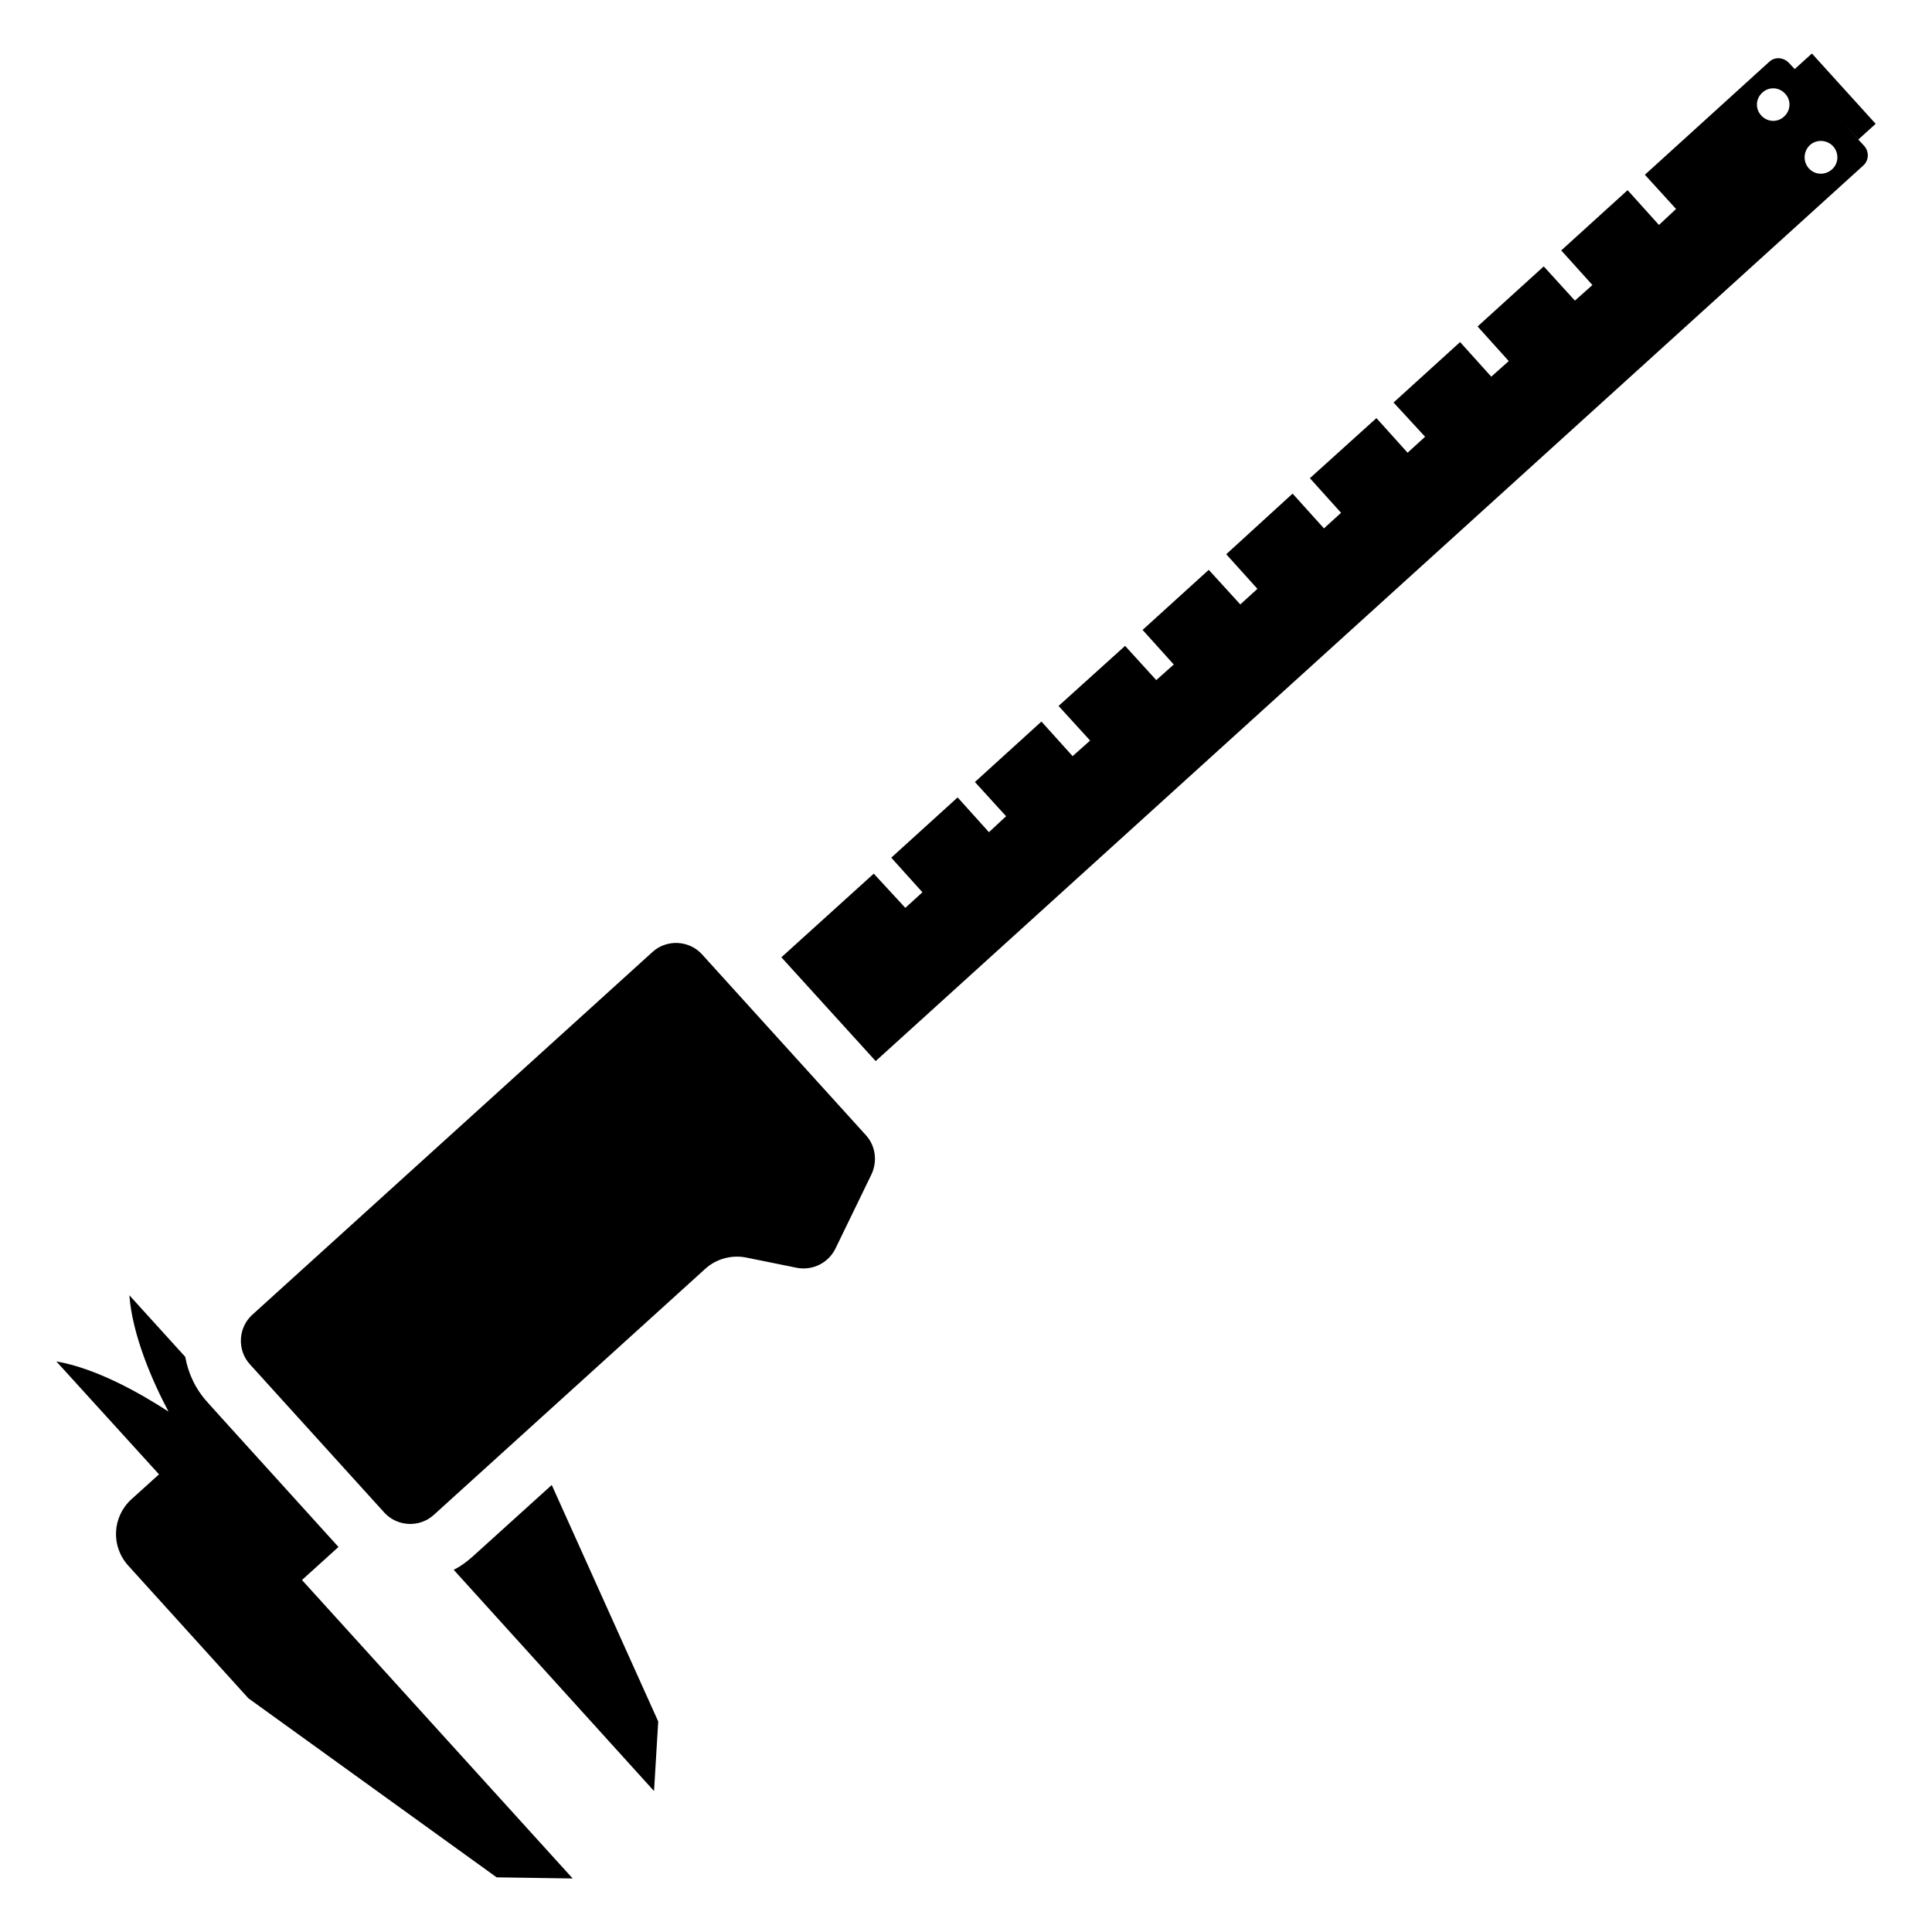
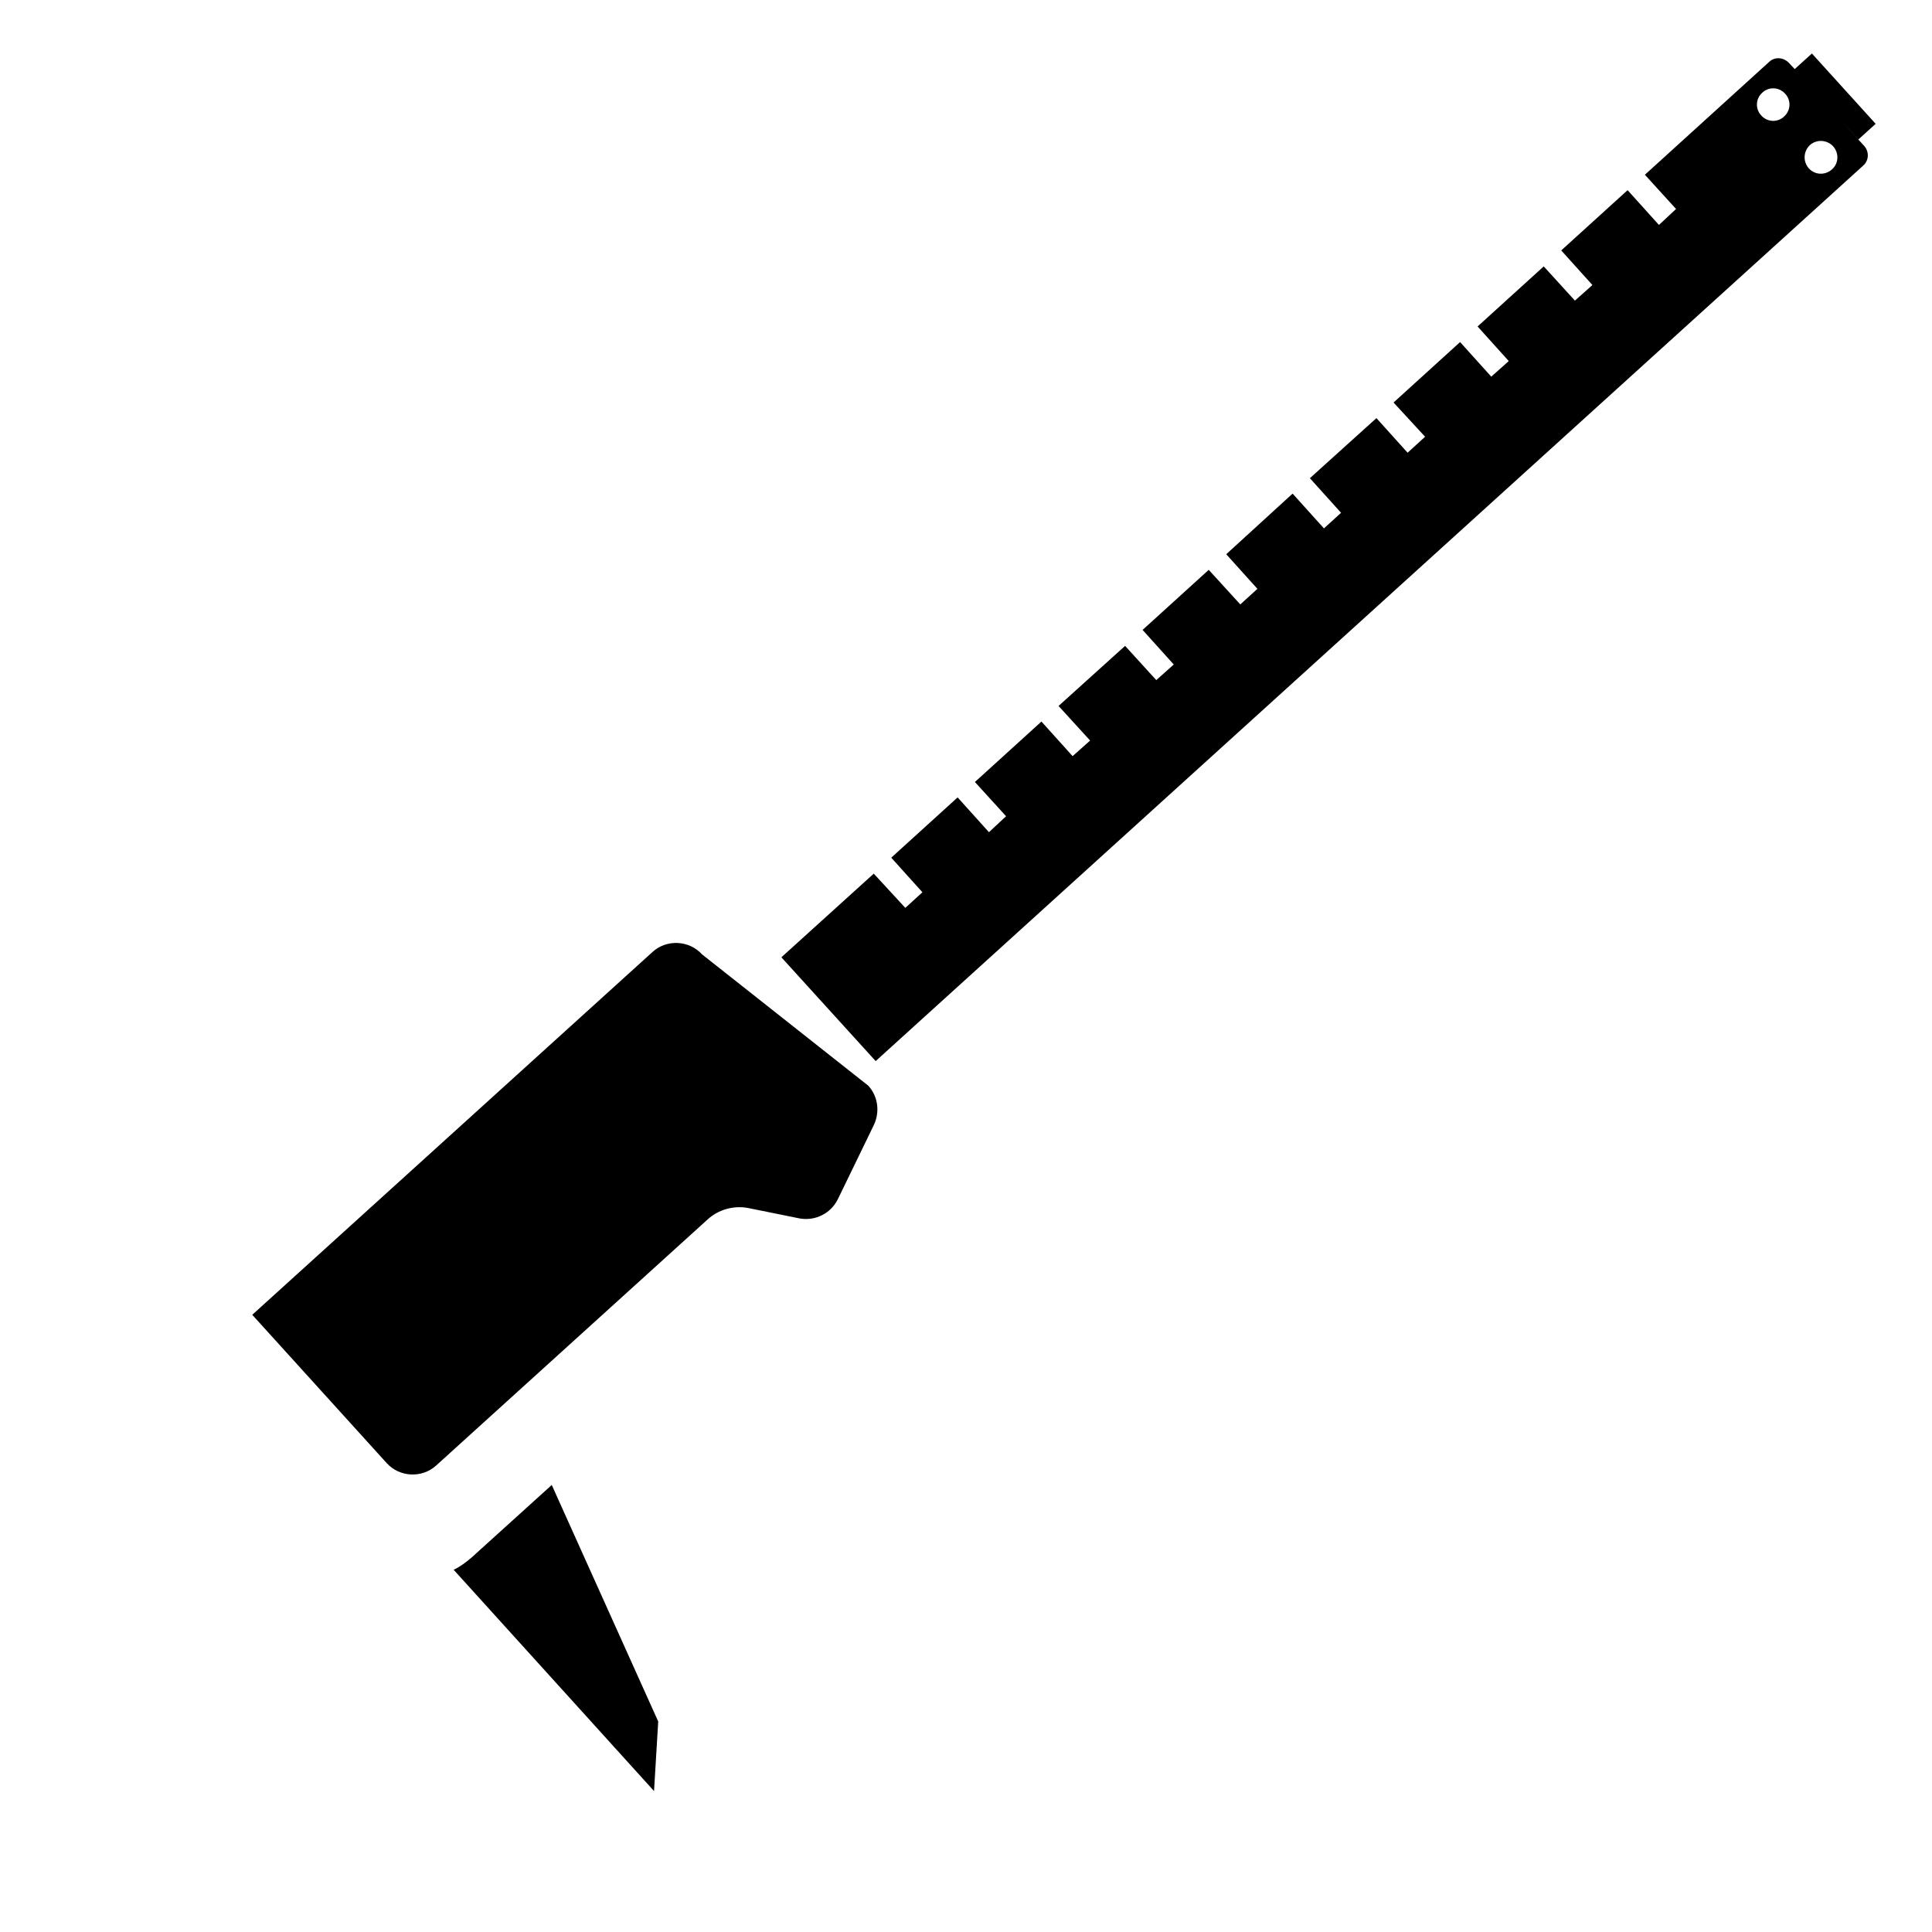
<svg xmlns="http://www.w3.org/2000/svg" fill="#000000" width="800px" height="800px" version="1.1" viewBox="144 144 512 512">
  <g>
    <path d="m269.06 556.68c-1.512 1.309-3.125 2.519-4.836 3.324l53.102 58.645 1.109-18.438-28.215-62.676z" />
-     <path d="m233.7 553.96-31.035-34.258-3.629-4.031c-3.223-3.527-5.141-7.656-5.945-12.09l-14.812-16.324c0.805 10.578 6.043 22.672 10.379 30.832-7.758-5.039-19.246-11.488-29.727-13.301l27.207 29.926-7.356 6.648c-5.039 4.637-5.441 12.395-0.805 17.531l31.84 35.164 65.797 47.457 20.152 0.301-71.742-79.098z" />
-     <path d="m330.04 396.91c-3.406-3.754-9.344-4.051-13.098-0.645l-106.09 96.168c-3.758 3.406-4.047 9.344-0.645 13.102l35.629 39.305c3.406 3.758 9.34 4.051 13.098 0.645l72.008-65.273c2.84-2.574 6.836-3.691 10.652-2.981l13.695 2.773c4.168 0.727 8.297-1.344 10.148-5.191l9.543-19.664c1.57-3.426 1.066-7.477-1.508-10.316z" />
+     <path d="m330.04 396.91c-3.406-3.754-9.344-4.051-13.098-0.645l-106.09 96.168l35.629 39.305c3.406 3.758 9.34 4.051 13.098 0.645l72.008-65.273c2.84-2.574 6.836-3.691 10.652-2.981l13.695 2.773c4.168 0.727 8.297-1.344 10.148-5.191l9.543-19.664c1.57-3.426 1.066-7.477-1.508-10.316z" />
    <path d="m636.44 180.94-4.891-5.414 4.938 5.441 4.582-4.152-16.895-18.637-4.555 4.129-0.008-0.008-1.512-1.613c-1.41-1.512-3.727-1.715-5.238-0.301l-32.949 29.926 8.262 9.07-4.535 4.231-8.262-9.168h-0.102l-17.531 15.922 8.262 9.168-4.637 4.133-8.262-9.07-17.531 15.922 8.262 9.168-4.637 4.133-8.262-9.168-17.633 16.02 8.359 9.07-4.637 4.231-8.262-9.168-17.633 15.922 8.262 9.168-4.535 4.133-8.262-9.168h-0.102l-17.531 16.02 8.262 9.168-4.535 4.133-8.363-9.168-17.531 15.922 8.262 9.168-4.637 4.133-8.262-9.07-17.633 15.922 8.363 9.168-4.637 4.133-8.262-9.168-17.633 16.02 8.262 9.07-4.535 4.231-8.262-9.168h-0.102l-17.531 15.922 8.262 9.168-4.535 4.133-8.363-9.07-24.484 22.168 24.988 27.508 261.68-237.29c1.613-1.41 1.613-3.727 0.301-5.238zm-19.652-6.047c-1.715 1.613-4.434 1.512-6.047-0.301-1.609-1.715-1.512-4.434 0.301-6.047 1.711-1.613 4.434-1.512 6.047 0.301 1.617 1.715 1.516 4.434-0.301 6.047zm12.699 14.004c-1.816 1.613-4.535 1.512-6.144-0.301s-1.41-4.535 0.301-6.144c1.812-1.613 4.535-1.41 6.144 0.301 1.613 1.812 1.512 4.535-0.301 6.144z" />
  </g>
</svg>